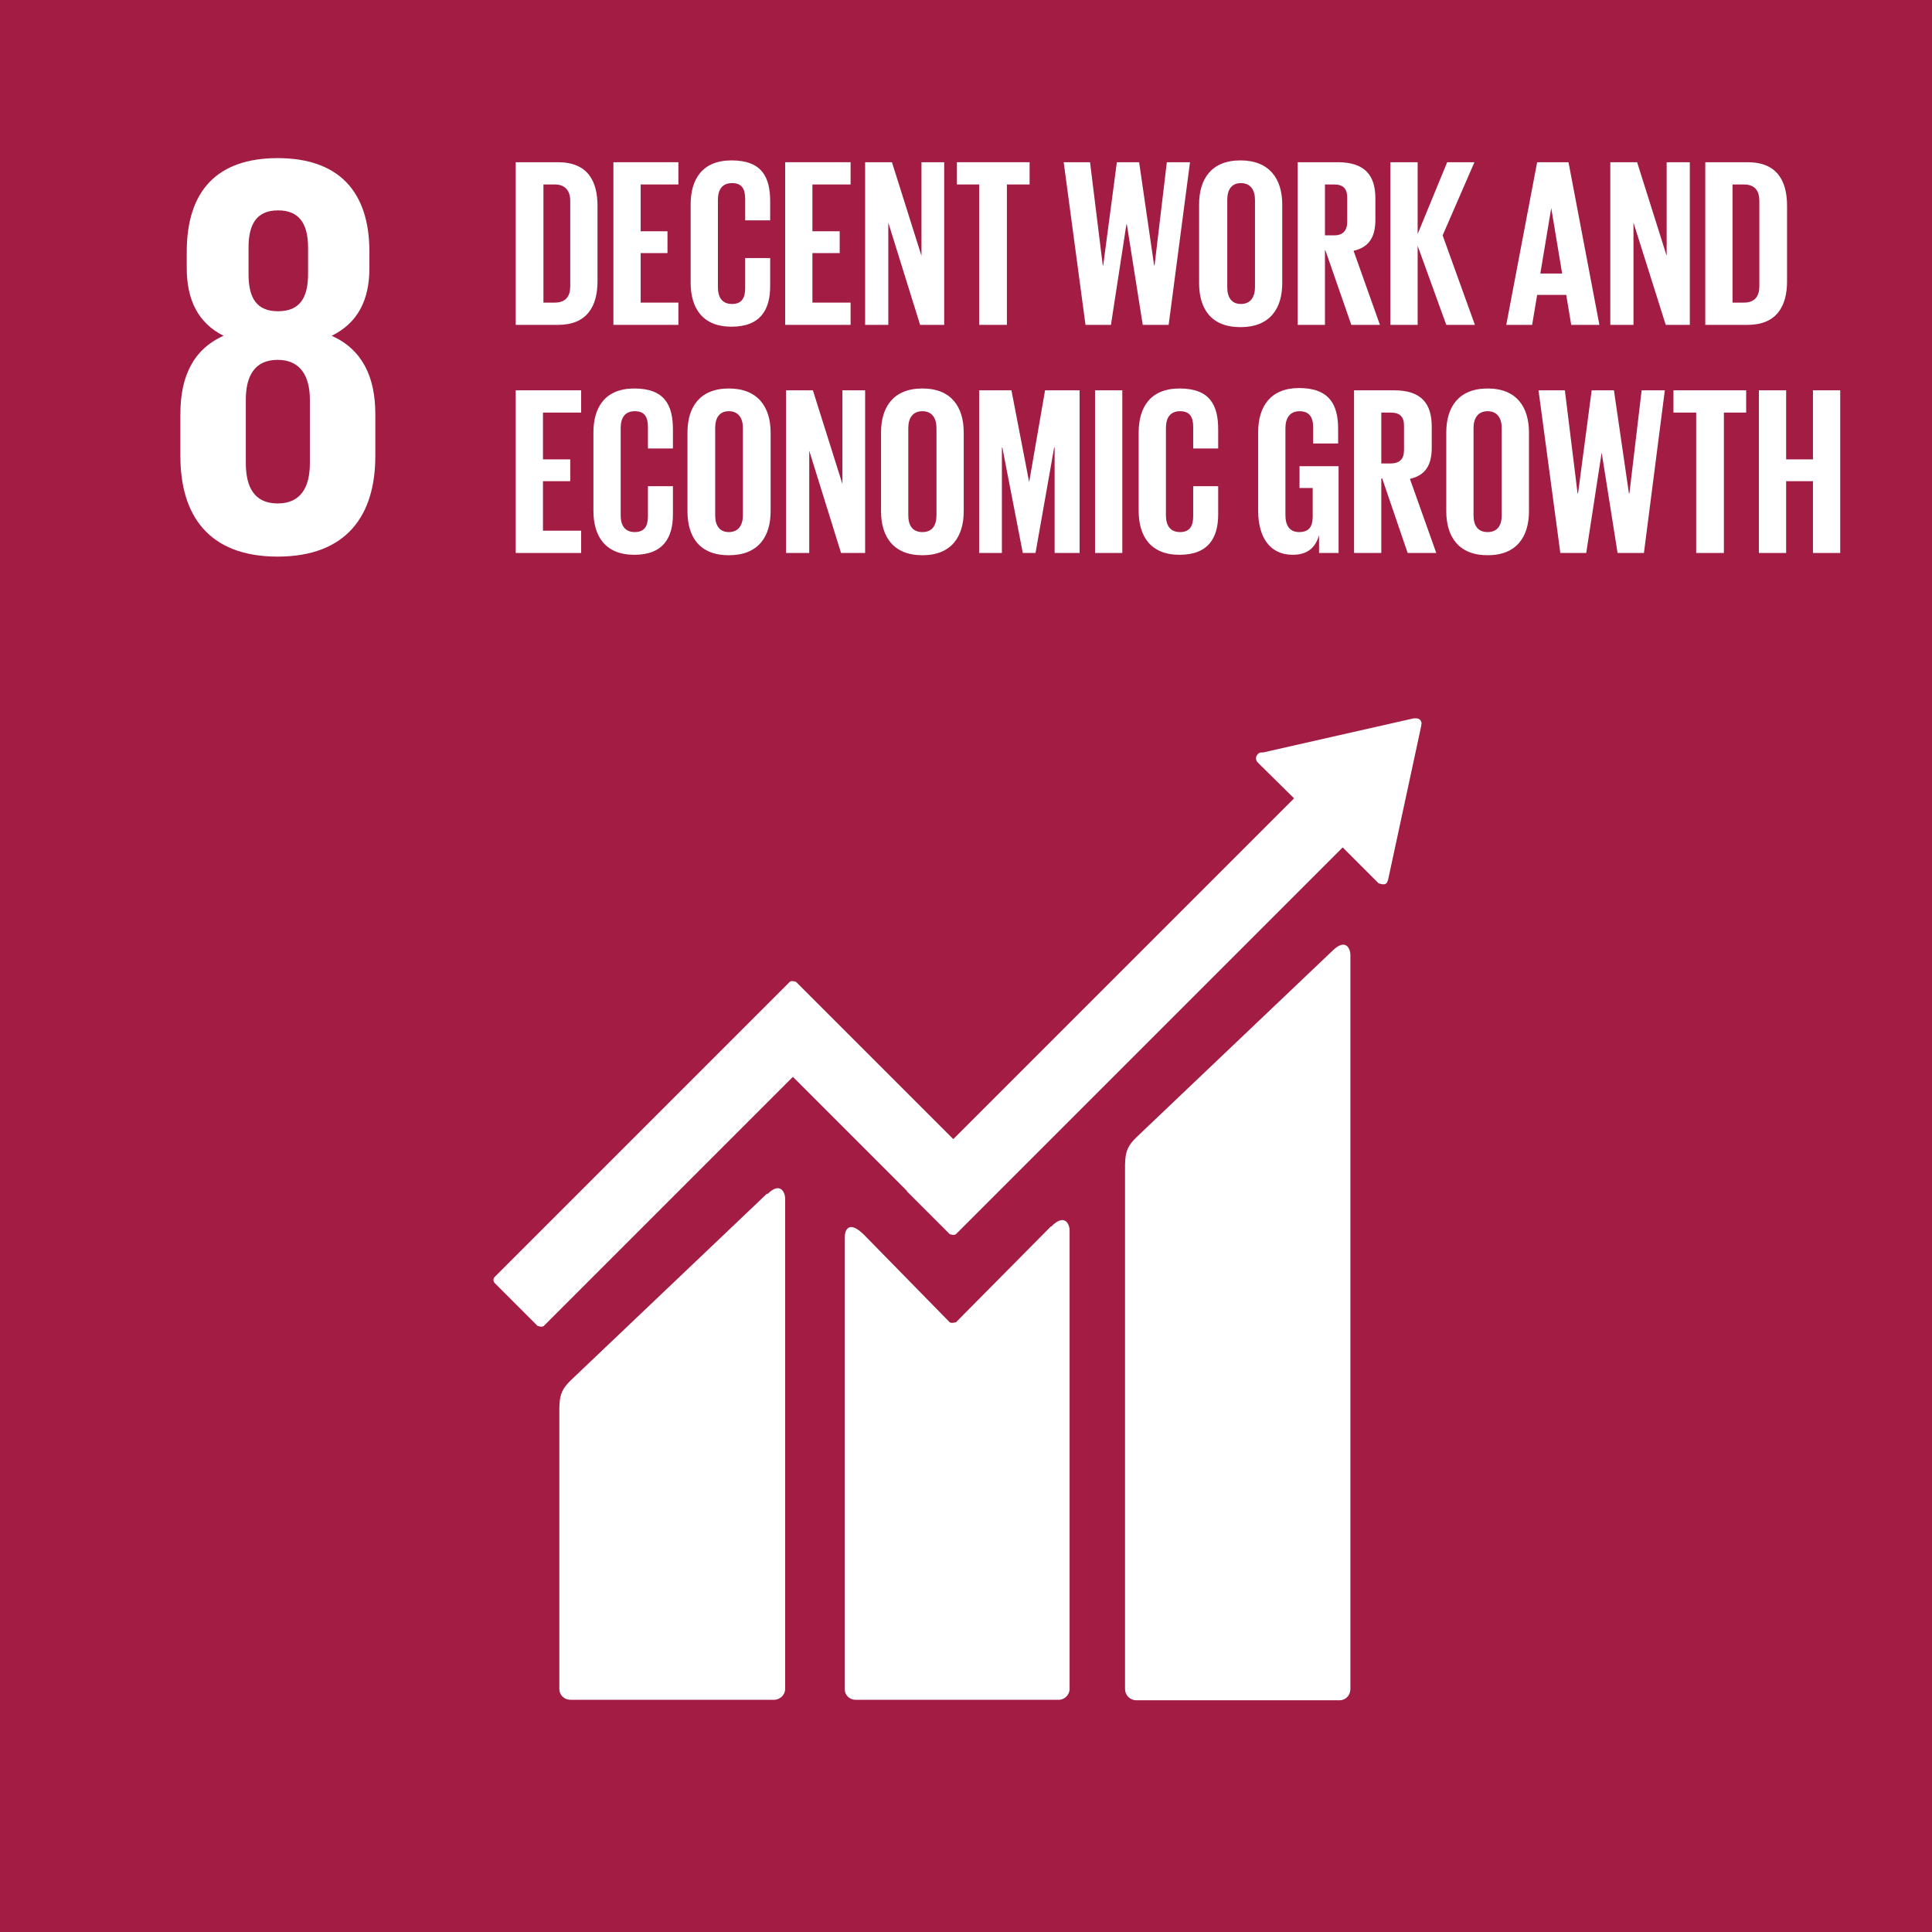
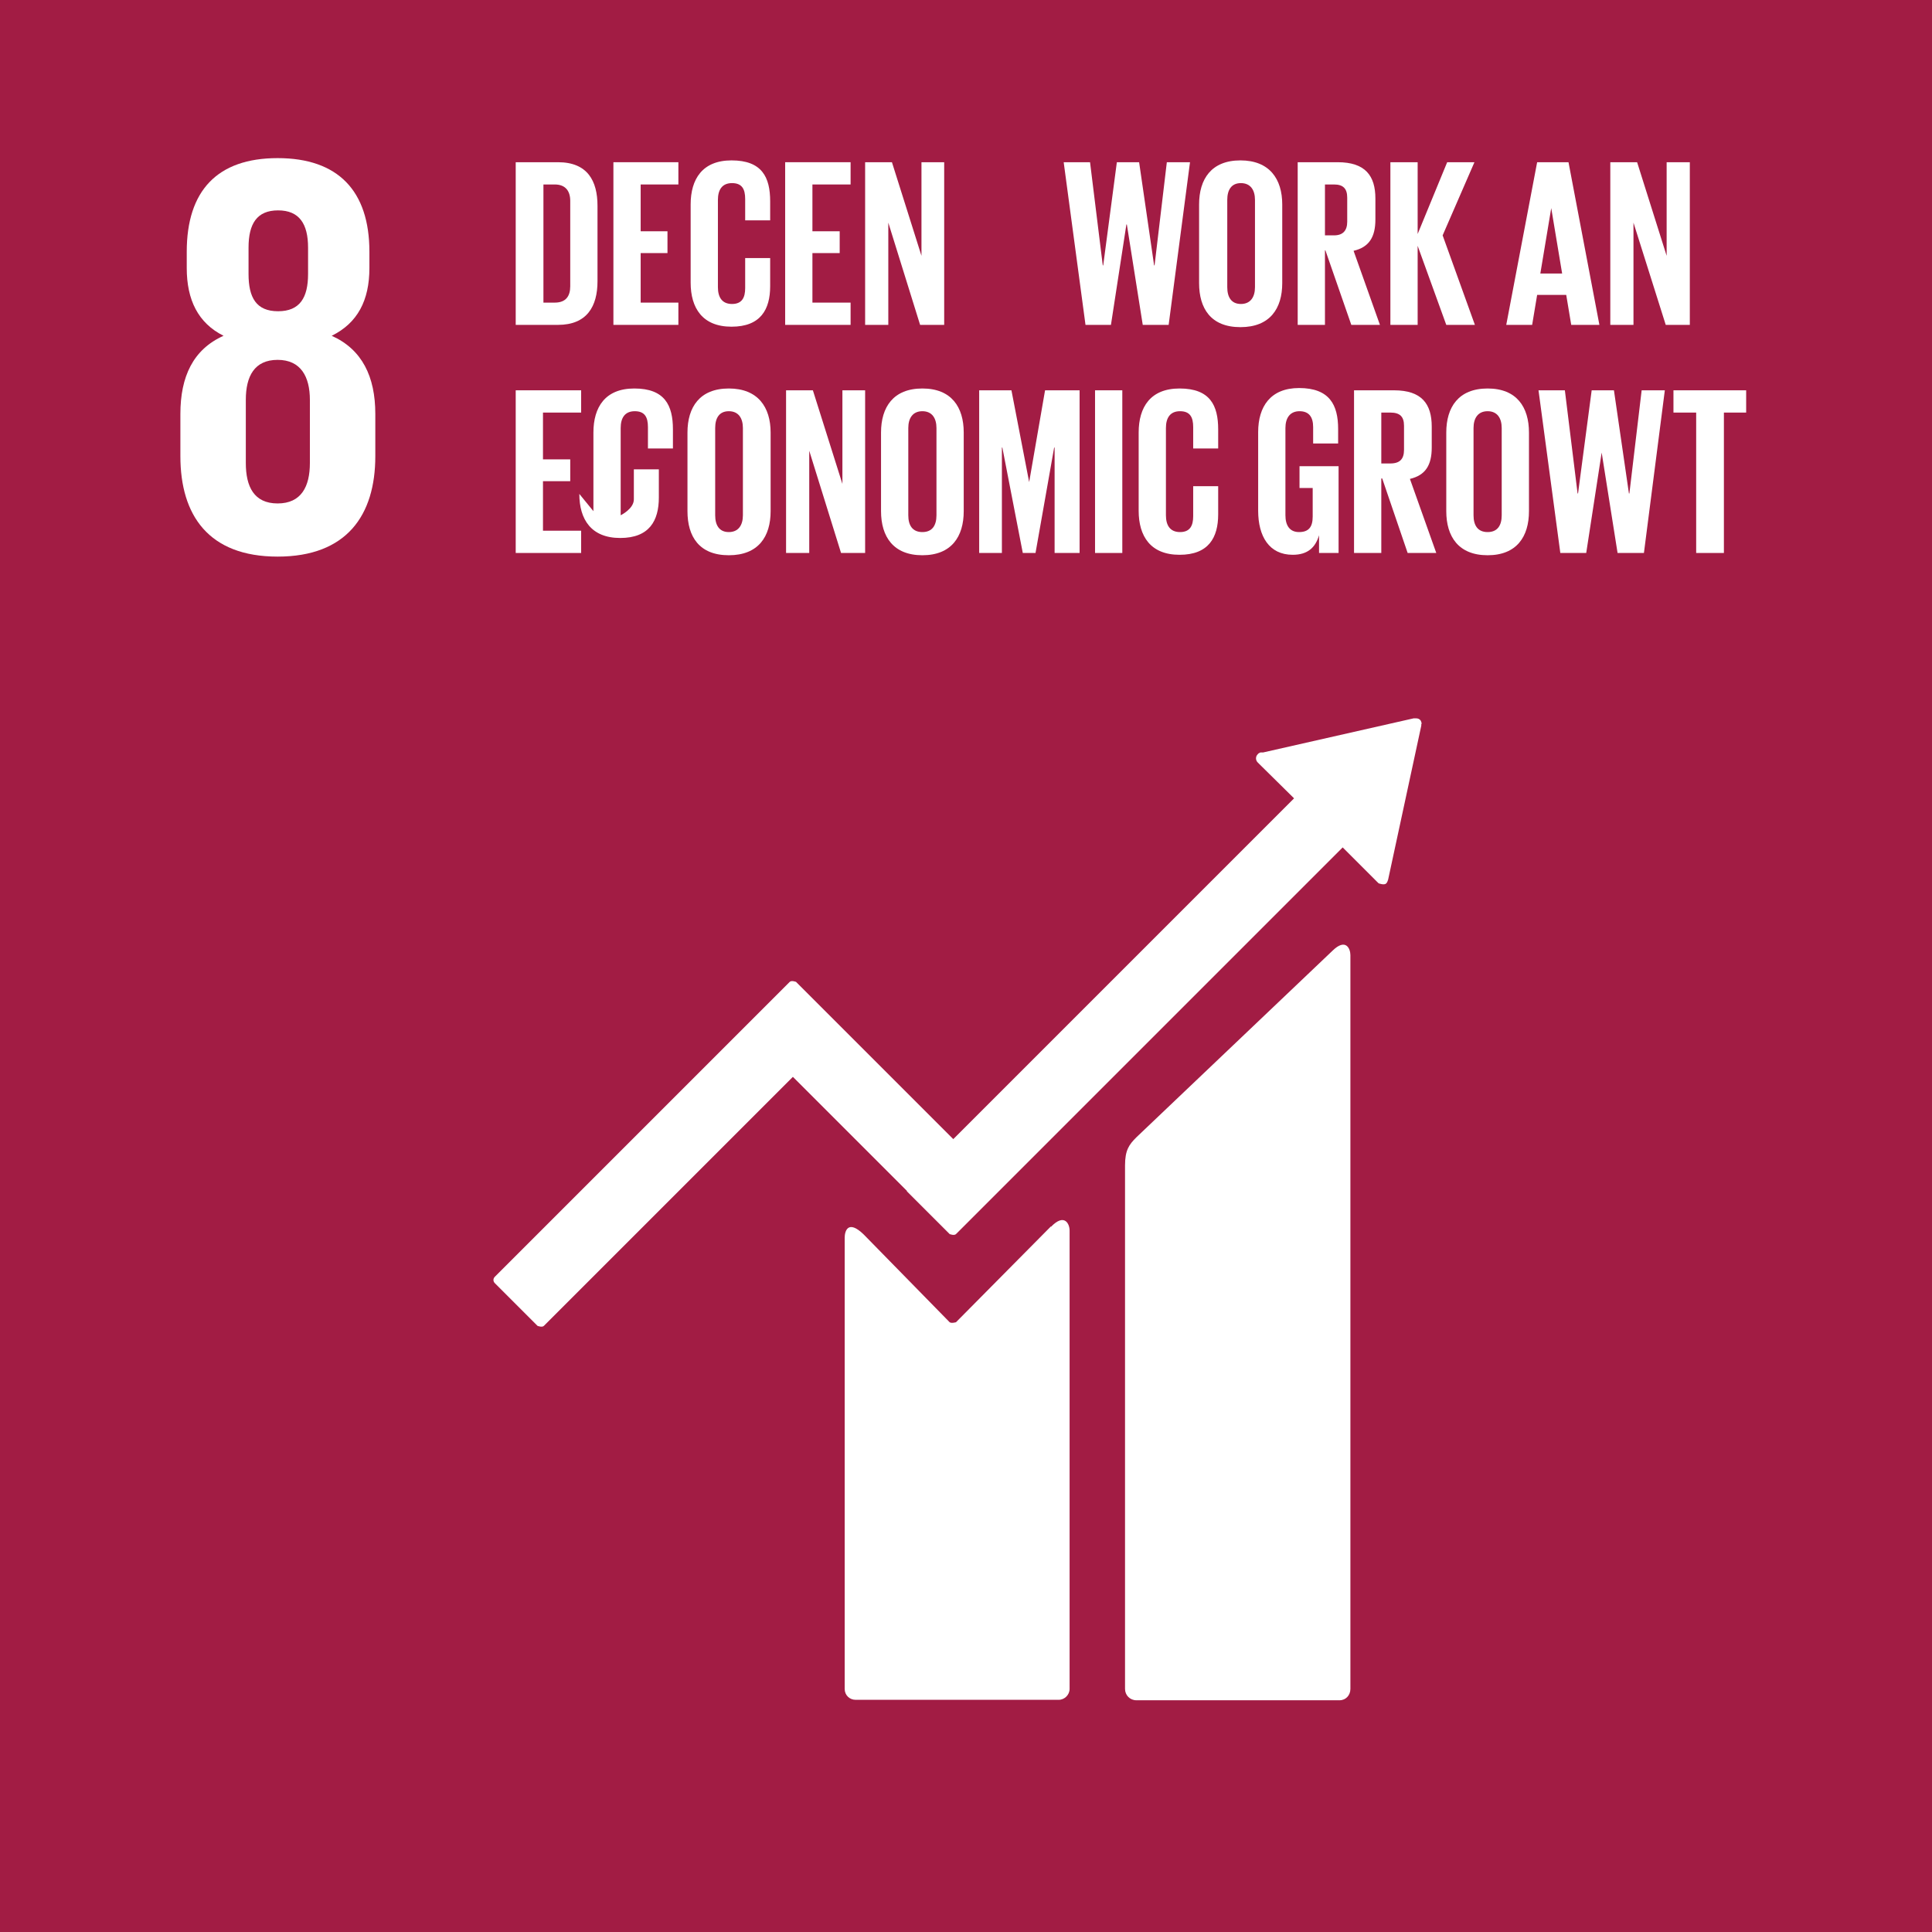
<svg xmlns="http://www.w3.org/2000/svg" id="Layer_1" version="1.1" viewBox="0 0 42.52 42.52">
  <defs>
    <style>
      .st0 {
        fill: #fff;
      }

      .st1 {
        fill: none;
      }

      .st2 {
        fill: #a21c44;
      }

      .st3 {
        clip-path: url(#clippath);
      }
    </style>
    <clipPath id="clippath">
      <rect class="st1" width="42.52" height="42.52" />
    </clipPath>
  </defs>
  <rect class="st2" width="42.52" height="42.52" />
  <g class="st3">
    <path class="st0" d="M8.26,10.04v-.93c0-.82-.29-1.42-.96-1.72.57-.28.83-.78.83-1.49v-.36c0-1.34-.69-2.06-2.02-2.06s-2,.72-2,2.06v.36c0,.7.25,1.21.81,1.49-.67.3-.95.9-.95,1.72v.93c0,1.3.62,2.21,2.14,2.21s2.15-.91,2.15-2.21M5.47,5.45c0-.52.18-.82.65-.82s.66.3.66.82v.58c0,.52-.18.82-.66.82s-.65-.3-.65-.82v-.58ZM6.82,10.19c0,.52-.19.89-.71.89s-.7-.37-.7-.89v-1.39c0-.52.19-.88.7-.88s.71.37.71.88v1.39Z" />
    <path class="st0" d="M29.33,20.92l-4.32,4.11c-.16.16-.25.28-.25.62v11.52c0,.14.11.25.25.25h4.47c.14,0,.24-.11.24-.25v-16.15c0-.14-.1-.38-.39-.1" />
-     <path class="st0" d="M16.88,26.27l-4.32,4.11c-.16.16-.25.28-.25.62v6.17c0,.14.11.24.25.24h4.47c.14,0,.25-.11.25-.24v-10.79c0-.14-.11-.38-.39-.1" />
    <path class="st0" d="M31.29,15.93s-.01-.07-.04-.09c-.02-.02-.05-.03-.08-.03h-.02s-.04,0-.04,0l-3.31.75h-.06s-.05.02-.06.04c-.05.05-.05.13,0,.18l.04.04.76.75-7.5,7.5-3.46-3.46s-.1-.04-.14,0l-.94.94h0s-5.55,5.55-5.55,5.55c-.04.04-.04.1,0,.14l.94.94s.1.04.14,0l5.48-5.48,2.51,2.51s0,0,0,.01l.94.94s.1.04.14,0l8.51-8.51.79.79s.13.05.17,0c.02-.02.03-.05.04-.08h0s.73-3.39.73-3.39v-.04Z" />
    <path class="st0" d="M23.13,26.99l-2.09,2.11s-.1.03-.14,0l-1.89-1.93c-.35-.34-.42-.07-.42.07v9.93c0,.14.11.24.24.24h4.47c.13,0,.24-.11.24-.24v-10.09c0-.14-.11-.39-.41-.08" />
    <path class="st0" d="M13.15,4.53v1.66c0,.55-.23.96-.87.96h-.93v-3.58h.93c.65,0,.87.41.87.96M12.21,6.66c.25,0,.34-.15.34-.36v-1.88c0-.21-.1-.36-.34-.36h-.25v2.6h.25Z" />
    <polygon class="st0" points="13.5 3.57 14.93 3.57 14.93 4.06 14.1 4.06 14.1 5.09 14.69 5.09 14.69 5.57 14.1 5.57 14.1 6.66 14.93 6.66 14.93 7.15 13.5 7.15 13.5 3.57" />
    <path class="st0" d="M15.2,6.23v-1.73c0-.56.26-.97.9-.97.67,0,.85.37.85.9v.42h-.55v-.47c0-.22-.07-.35-.29-.35s-.31.15-.31.37v1.92c0,.22.09.37.31.37s.29-.14.29-.35v-.66h.55v.62c0,.51-.21.89-.85.89s-.9-.41-.9-.97" />
    <polygon class="st0" points="17.28 3.57 18.72 3.57 18.72 4.06 17.88 4.06 17.88 5.09 18.48 5.09 18.48 5.57 17.88 5.57 17.88 6.66 18.72 6.66 18.72 7.15 17.28 7.15 17.28 3.57" />
    <polygon class="st0" points="19.55 4.9 19.55 7.15 19.04 7.15 19.04 3.57 19.63 3.57 20.28 5.63 20.28 3.57 20.78 3.57 20.78 7.15 20.25 7.15 19.55 4.9" />
-     <polygon class="st0" points="21.06 3.57 22.66 3.57 22.66 4.06 22.16 4.06 22.16 7.15 21.55 7.15 21.55 4.06 21.06 4.06 21.06 3.57" />
    <polygon class="st0" points="24.79 4.94 24.45 7.15 23.89 7.15 23.41 3.57 23.99 3.57 24.27 5.84 24.28 5.84 24.58 3.57 25.07 3.57 25.4 5.84 25.41 5.84 25.68 3.57 26.19 3.57 25.72 7.15 25.15 7.15 24.8 4.94 24.79 4.94" />
    <path class="st0" d="M26.39,6.23v-1.73c0-.56.27-.97.91-.97s.92.41.92.97v1.73c0,.56-.27.97-.92.97s-.91-.41-.91-.97M27.62,6.32v-1.92c0-.22-.1-.37-.31-.37s-.3.15-.3.37v1.92c0,.22.09.37.3.37s.31-.15.31-.37" />
    <path class="st0" d="M29.16,5.51v1.64h-.6v-3.58h.88c.61,0,.83.3.83.8v.46c0,.39-.14.61-.48.69l.58,1.63h-.63l-.57-1.64ZM29.16,4.06v1.12h.2c.2,0,.29-.11.29-.3v-.53c0-.2-.09-.29-.29-.29h-.2Z" />
    <polygon class="st0" points="31.2 5.41 31.2 7.15 30.6 7.15 30.6 3.57 31.2 3.57 31.2 5.15 31.85 3.57 32.45 3.57 31.75 5.18 32.46 7.15 31.83 7.15 31.2 5.41" />
    <path class="st0" d="M33.15,7.15l.68-3.58h.69l.68,3.58h-.62l-.11-.66h-.64l-.11.66h-.57ZM33.9,6.02h.48l-.24-1.44h0l-.24,1.44Z" />
    <polygon class="st0" points="35.95 4.9 35.95 7.15 35.44 7.15 35.44 3.57 36.03 3.57 36.68 5.63 36.68 3.57 37.19 3.57 37.19 7.15 36.66 7.15 35.95 4.9" />
-     <path class="st0" d="M39.33,4.53v1.66c0,.55-.23.96-.87.96h-.93v-3.58h.93c.65,0,.87.41.87.96M38.38,6.66c.25,0,.34-.15.34-.36v-1.88c0-.21-.09-.36-.34-.36h-.25v2.6h.25Z" />
    <polygon class="st0" points="11.35 8.59 12.79 8.59 12.79 9.08 11.95 9.08 11.95 10.11 12.55 10.11 12.55 10.59 11.95 10.59 11.95 11.68 12.79 11.68 12.79 12.17 11.35 12.17 11.35 8.59" />
-     <path class="st0" d="M13.06,11.25v-1.73c0-.56.26-.97.9-.97.67,0,.85.37.85.9v.42h-.55v-.47c0-.22-.07-.35-.29-.35s-.31.15-.31.37v1.92c0,.22.09.37.31.37s.29-.14.29-.35v-.66h.55v.62c0,.51-.21.89-.85.89s-.9-.41-.9-.97" />
+     <path class="st0" d="M13.06,11.25v-1.73c0-.56.26-.97.9-.97.67,0,.85.37.85.9v.42h-.55v-.47c0-.22-.07-.35-.29-.35s-.31.15-.31.37v1.92s.29-.14.29-.35v-.66h.55v.62c0,.51-.21.89-.85.89s-.9-.41-.9-.97" />
    <path class="st0" d="M15.13,11.25v-1.73c0-.56.27-.97.91-.97s.92.41.92.97v1.73c0,.56-.27.97-.92.97s-.91-.41-.91-.97M16.35,11.34v-1.92c0-.22-.1-.37-.31-.37s-.3.15-.3.37v1.92c0,.22.09.37.3.37s.31-.15.31-.37" />
    <polygon class="st0" points="17.81 9.92 17.81 12.17 17.3 12.17 17.3 8.59 17.89 8.59 18.54 10.65 18.54 8.59 19.04 8.59 19.04 12.17 18.51 12.17 17.81 9.92" />
    <path class="st0" d="M19.39,11.25v-1.73c0-.56.27-.97.91-.97s.91.41.91.97v1.73c0,.56-.27.97-.91.97s-.91-.41-.91-.97M20.61,11.34v-1.92c0-.22-.1-.37-.31-.37s-.31.15-.31.37v1.92c0,.22.09.37.31.37s.31-.15.31-.37" />
    <polygon class="st0" points="23.21 9.85 23.2 9.85 22.79 12.17 22.51 12.17 22.06 9.85 22.05 9.85 22.05 12.17 21.55 12.17 21.55 8.59 22.26 8.59 22.65 10.61 22.65 10.61 23 8.59 23.76 8.59 23.76 12.17 23.21 12.17 23.21 9.85" />
    <rect class="st0" x="24.1" y="8.59" width=".6" height="3.58" />
    <path class="st0" d="M25.06,11.25v-1.73c0-.56.26-.97.9-.97.67,0,.85.37.85.9v.42h-.55v-.47c0-.22-.07-.35-.29-.35s-.31.15-.31.37v1.92c0,.22.09.37.31.37s.29-.14.29-.35v-.66h.55v.62c0,.51-.21.89-.85.89s-.9-.41-.9-.97" />
    <path class="st0" d="M28.6,10.26h.86v1.91h-.43v-.39c-.08.27-.25.43-.58.43-.52,0-.76-.41-.76-.97v-1.73c0-.56.27-.97.9-.97.67,0,.86.37.86.9v.32h-.55v-.36c0-.22-.09-.35-.3-.35s-.31.15-.31.37v1.92c0,.22.09.37.3.37s.3-.11.3-.34v-.63h-.29v-.48Z" />
    <path class="st0" d="M30.4,10.53v1.64h-.6v-3.58h.88c.61,0,.83.3.83.8v.46c0,.39-.14.61-.48.69l.58,1.63h-.63l-.56-1.64ZM30.4,9.08v1.12h.2c.21,0,.3-.1.3-.3v-.53c0-.2-.09-.29-.3-.29h-.2Z" />
    <path class="st0" d="M31.83,11.25v-1.73c0-.56.27-.97.91-.97s.91.41.91.97v1.73c0,.56-.27.97-.91.97s-.91-.41-.91-.97M33.05,11.34v-1.92c0-.22-.1-.37-.31-.37s-.31.15-.31.37v1.92c0,.22.09.37.31.37s.31-.15.31-.37" />
    <polygon class="st0" points="35.25 9.96 34.91 12.17 34.34 12.17 33.86 8.59 34.44 8.59 34.72 10.86 34.73 10.86 35.03 8.59 35.52 8.59 35.85 10.86 35.86 10.86 36.13 8.59 36.64 8.59 36.18 12.17 35.6 12.17 35.25 9.96 35.25 9.96" />
    <polygon class="st0" points="36.83 8.59 38.43 8.59 38.43 9.08 37.94 9.08 37.94 12.17 37.33 12.17 37.33 9.08 36.83 9.08 36.83 8.59" />
-     <polygon class="st0" points="39.9 10.59 39.31 10.59 39.31 12.17 38.71 12.17 38.71 8.59 39.31 8.59 39.31 10.11 39.9 10.11 39.9 8.59 40.5 8.59 40.5 12.17 39.9 12.17 39.9 10.59" />
  </g>
</svg>